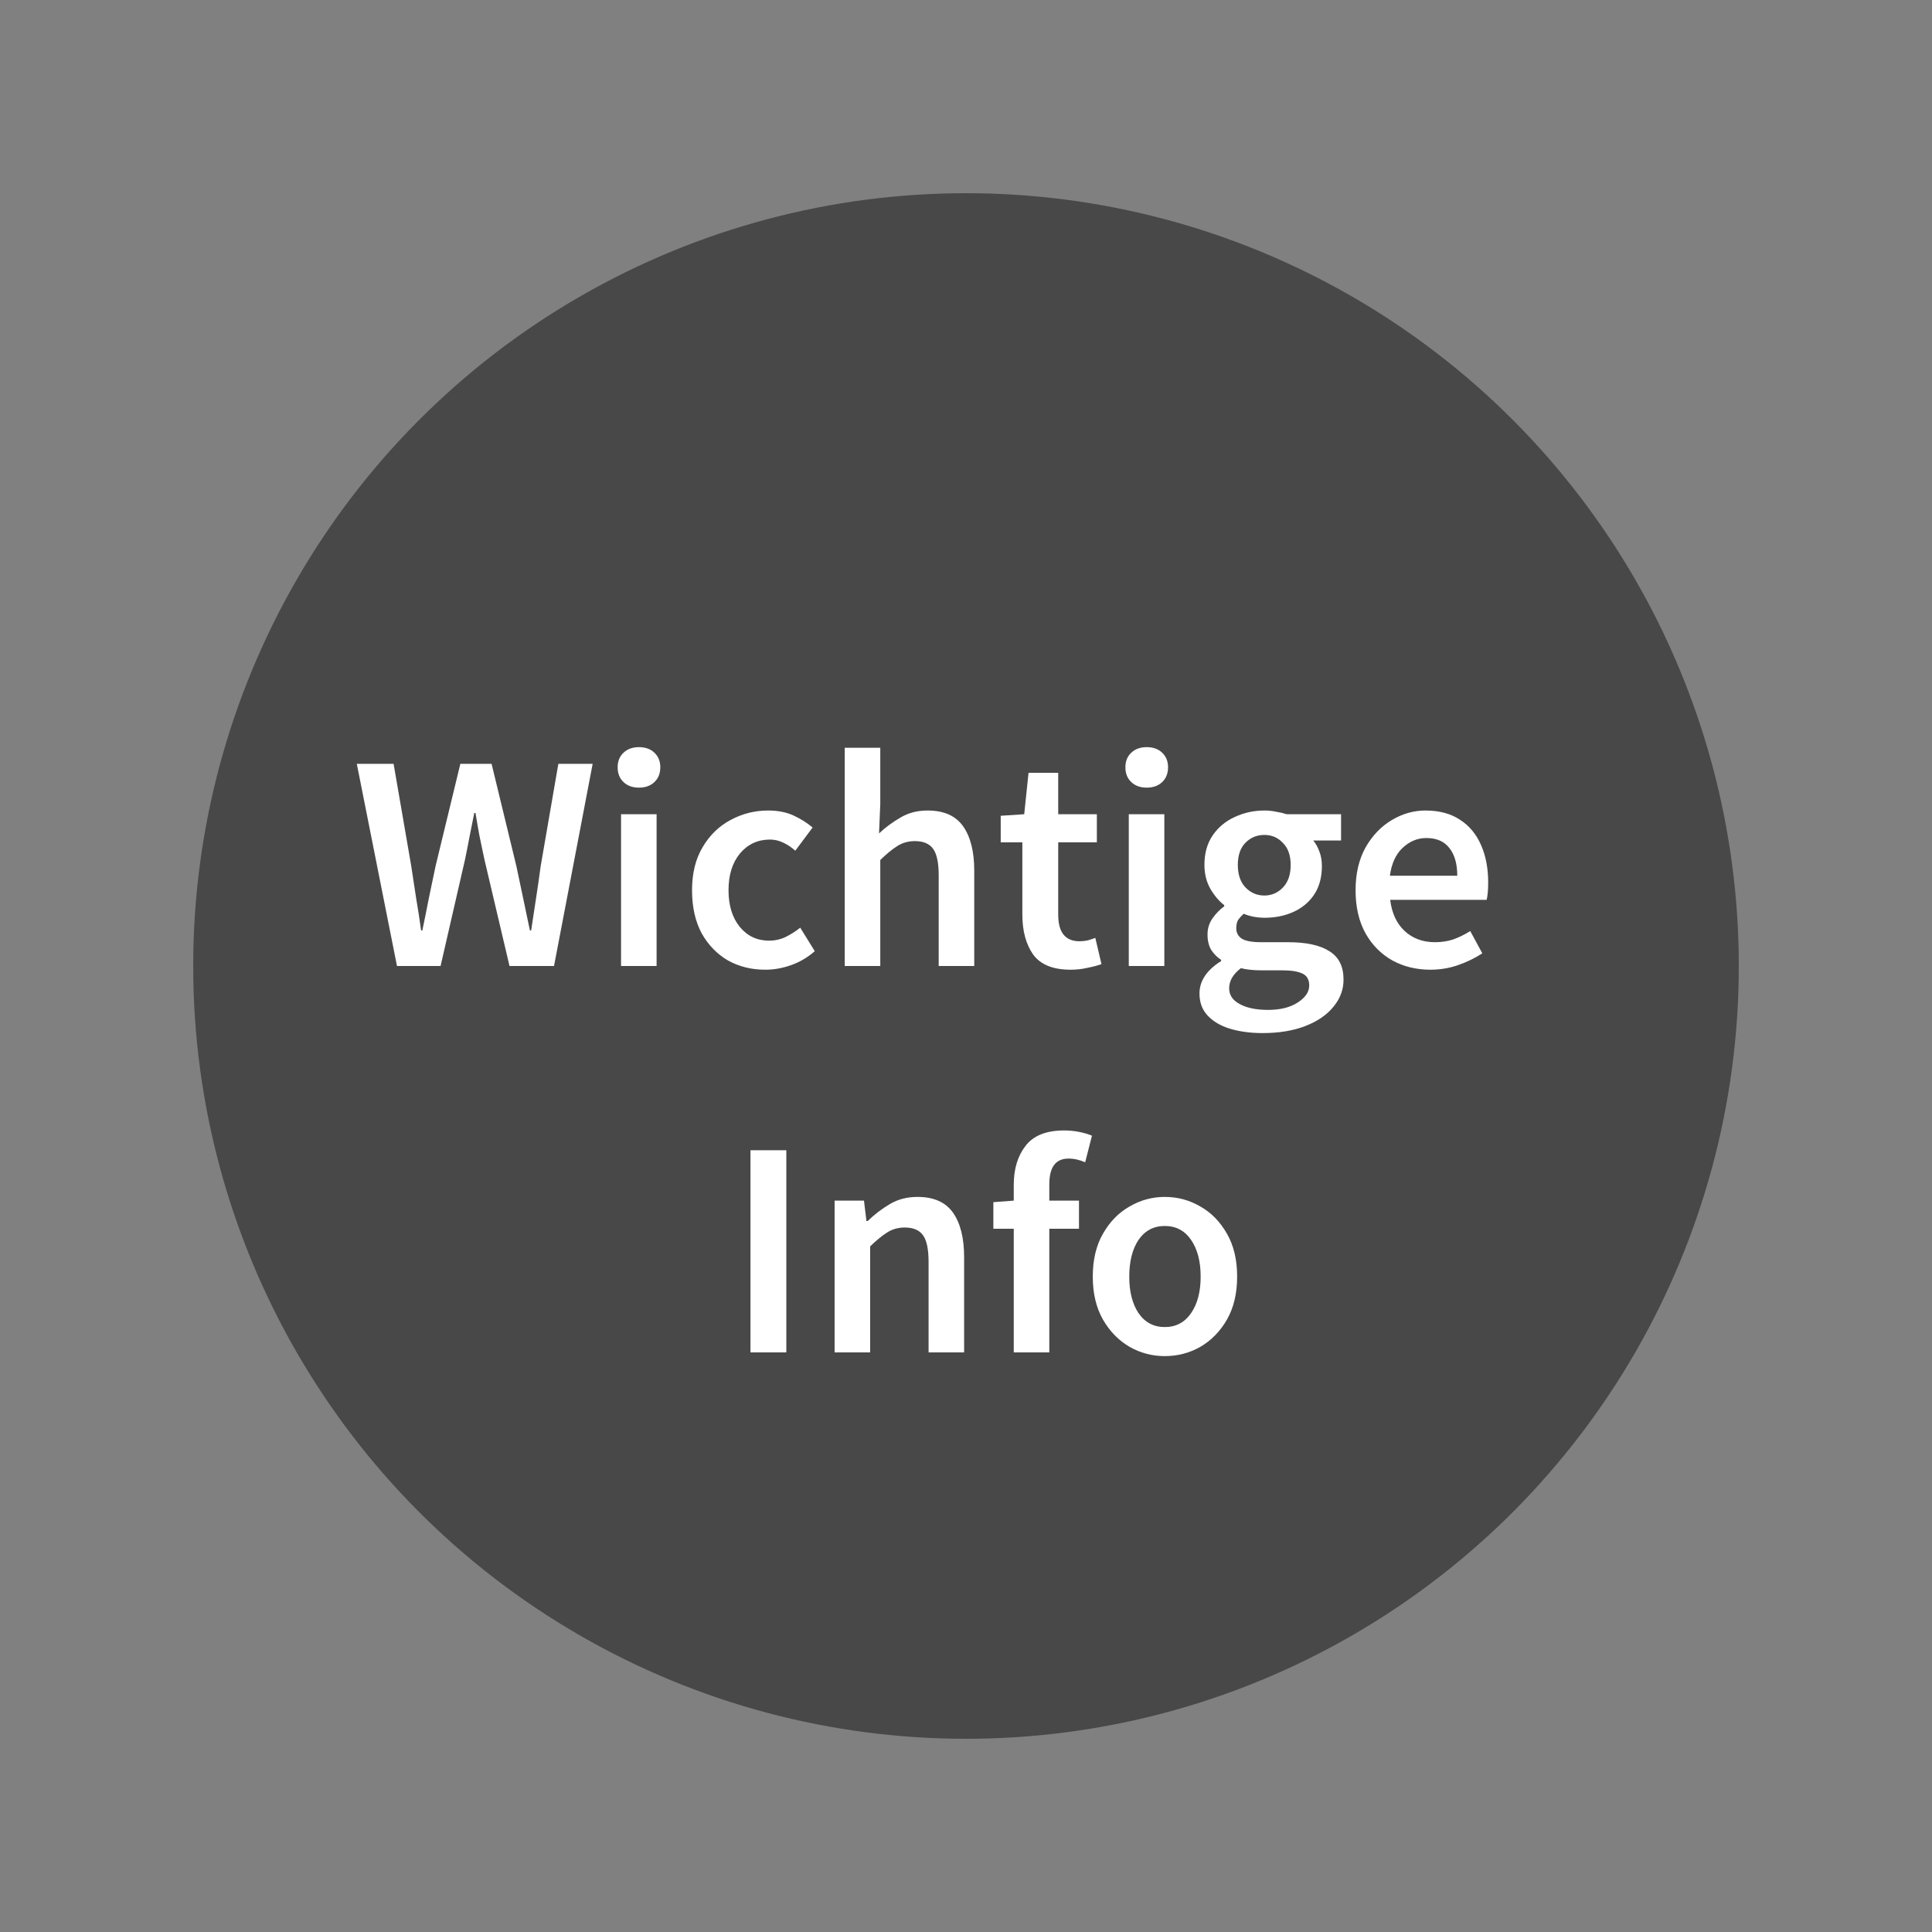
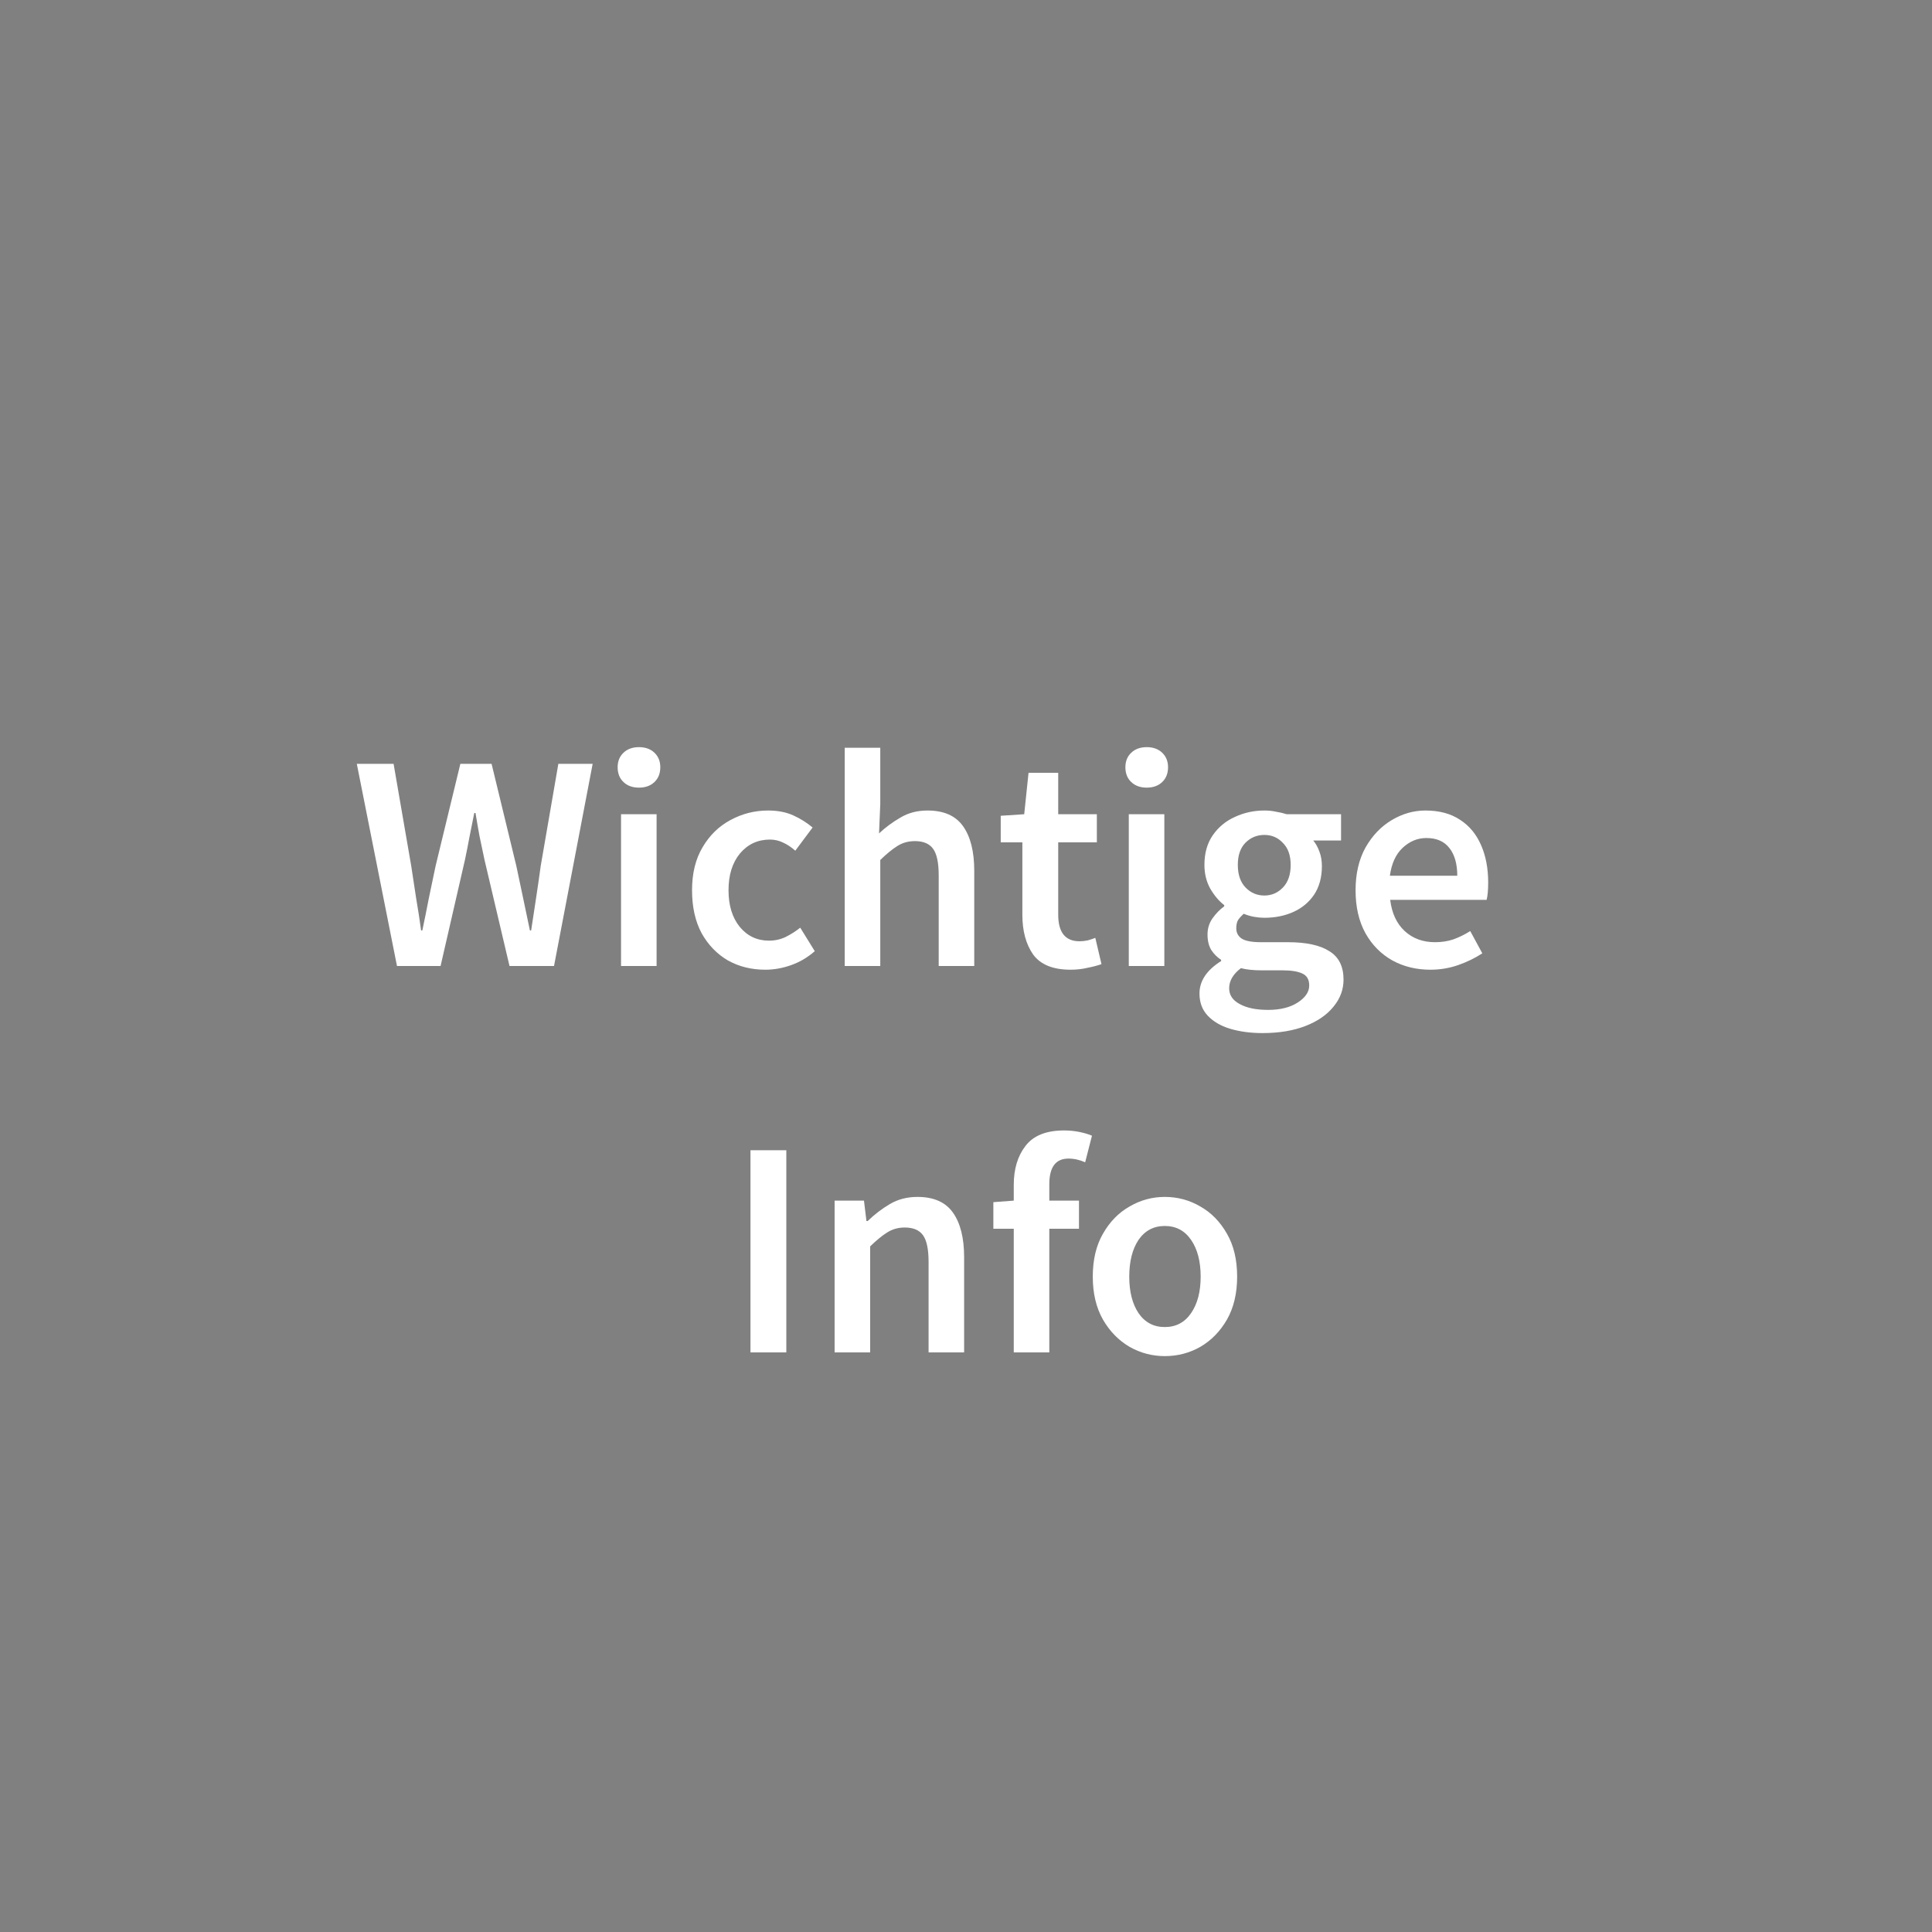
<svg xmlns="http://www.w3.org/2000/svg" width="100" height="100" viewBox="0 0 100 100" fill="none">
  <rect x="0" y="0" width="100" height="100" fill="#808080" stroke="none" />
-   <circle cx="50" cy="50" r="40" fill="#484848" />
  <path d="M20.548 50L18.468 39.536H20.372L21.284 44.816C21.369 45.371 21.454 45.931 21.54 46.496C21.636 47.051 21.721 47.605 21.796 48.16H21.86C21.977 47.605 22.089 47.051 22.196 46.496C22.313 45.931 22.43 45.371 22.548 44.816L23.828 39.536H25.444L26.724 44.816C26.841 45.36 26.958 45.915 27.076 46.48C27.193 47.035 27.31 47.595 27.428 48.16H27.492C27.577 47.595 27.662 47.035 27.748 46.48C27.833 45.925 27.913 45.371 27.988 44.816L28.9 39.536H30.676L28.676 50H26.372L25.076 44.496C24.99 44.091 24.905 43.685 24.82 43.28C24.745 42.875 24.676 42.475 24.612 42.08H24.548C24.473 42.475 24.393 42.875 24.308 43.28C24.233 43.685 24.153 44.091 24.068 44.496L22.804 50H20.548ZM32.145 50V42.144H33.985V50H32.145ZM33.073 40.768C32.742 40.768 32.475 40.672 32.273 40.48C32.07 40.288 31.969 40.032 31.969 39.712C31.969 39.403 32.07 39.152 32.273 38.96C32.475 38.768 32.742 38.672 33.073 38.672C33.403 38.672 33.67 38.768 33.873 38.96C34.075 39.152 34.177 39.403 34.177 39.712C34.177 40.032 34.075 40.288 33.873 40.48C33.67 40.672 33.403 40.768 33.073 40.768ZM39.612 50.192C38.897 50.192 38.252 50.032 37.676 49.712C37.111 49.381 36.657 48.912 36.316 48.304C35.985 47.685 35.82 46.944 35.82 46.08C35.82 45.205 36.001 44.464 36.364 43.856C36.727 43.237 37.207 42.768 37.804 42.448C38.412 42.117 39.063 41.952 39.756 41.952C40.257 41.952 40.695 42.037 41.068 42.208C41.441 42.379 41.772 42.587 42.06 42.832L41.164 44.032C40.961 43.851 40.753 43.712 40.54 43.616C40.327 43.509 40.097 43.456 39.852 43.456C39.223 43.456 38.705 43.696 38.3 44.176C37.905 44.656 37.708 45.291 37.708 46.08C37.708 46.859 37.9 47.488 38.284 47.968C38.679 48.448 39.185 48.688 39.804 48.688C40.113 48.688 40.401 48.624 40.668 48.496C40.945 48.357 41.196 48.197 41.42 48.016L42.172 49.232C41.809 49.552 41.404 49.792 40.956 49.952C40.508 50.112 40.06 50.192 39.612 50.192ZM43.723 50V38.704H45.563V41.616L45.499 43.136C45.829 42.827 46.197 42.555 46.603 42.32C47.008 42.075 47.477 41.952 48.011 41.952C48.853 41.952 49.467 42.224 49.851 42.768C50.235 43.312 50.427 44.08 50.427 45.072V50H48.587V45.312C48.587 44.661 48.491 44.203 48.299 43.936C48.107 43.669 47.792 43.536 47.355 43.536C47.013 43.536 46.709 43.621 46.443 43.792C46.187 43.952 45.893 44.192 45.563 44.512V50H43.723ZM55.413 50.192C54.506 50.192 53.861 49.931 53.477 49.408C53.103 48.875 52.917 48.187 52.917 47.344V43.6H51.797V42.224L53.013 42.144L53.237 40H54.773V42.144H56.773V43.6H54.773V47.344C54.773 48.261 55.141 48.72 55.877 48.72C56.015 48.72 56.159 48.704 56.309 48.672C56.458 48.629 56.586 48.587 56.693 48.544L57.013 49.904C56.799 49.979 56.554 50.043 56.277 50.096C56.01 50.16 55.722 50.192 55.413 50.192ZM58.426 50V42.144H60.266V50H58.426ZM59.354 40.768C59.023 40.768 58.757 40.672 58.554 40.48C58.351 40.288 58.25 40.032 58.25 39.712C58.25 39.403 58.351 39.152 58.554 38.96C58.757 38.768 59.023 38.672 59.354 38.672C59.684 38.672 59.951 38.768 60.154 38.96C60.356 39.152 60.458 39.403 60.458 39.712C60.458 40.032 60.356 40.288 60.154 40.48C59.951 40.672 59.684 40.768 59.354 40.768ZM65.349 53.472C64.731 53.472 64.171 53.397 63.669 53.248C63.179 53.099 62.789 52.869 62.501 52.56C62.224 52.261 62.085 51.883 62.085 51.424C62.085 50.773 62.459 50.213 63.205 49.744V49.68C63.003 49.552 62.832 49.381 62.693 49.168C62.565 48.955 62.501 48.688 62.501 48.368C62.501 48.059 62.587 47.781 62.757 47.536C62.939 47.28 63.141 47.072 63.365 46.912V46.848C63.099 46.645 62.859 46.363 62.645 46C62.443 45.637 62.341 45.227 62.341 44.768C62.341 44.16 62.485 43.648 62.773 43.232C63.061 42.816 63.44 42.501 63.909 42.288C64.389 42.064 64.901 41.952 65.445 41.952C65.659 41.952 65.861 41.973 66.053 42.016C66.256 42.048 66.437 42.091 66.597 42.144H69.413V43.504H67.973C68.101 43.653 68.208 43.845 68.293 44.08C68.379 44.304 68.421 44.555 68.421 44.832C68.421 45.408 68.288 45.899 68.021 46.304C67.755 46.699 67.397 46.997 66.949 47.2C66.501 47.403 66 47.504 65.445 47.504C65.275 47.504 65.099 47.488 64.917 47.456C64.736 47.424 64.555 47.371 64.373 47.296C64.256 47.403 64.16 47.509 64.085 47.616C64.021 47.723 63.989 47.867 63.989 48.048C63.989 48.272 64.08 48.448 64.261 48.576C64.453 48.704 64.789 48.768 65.269 48.768H66.661C67.611 48.768 68.325 48.923 68.805 49.232C69.296 49.531 69.541 50.021 69.541 50.704C69.541 51.216 69.371 51.68 69.029 52.096C68.688 52.523 68.203 52.859 67.573 53.104C66.944 53.349 66.203 53.472 65.349 53.472ZM65.445 46.352C65.819 46.352 66.139 46.213 66.405 45.936C66.672 45.659 66.805 45.269 66.805 44.768C66.805 44.277 66.672 43.899 66.405 43.632C66.149 43.355 65.829 43.216 65.445 43.216C65.061 43.216 64.736 43.349 64.469 43.616C64.203 43.883 64.069 44.267 64.069 44.768C64.069 45.269 64.203 45.659 64.469 45.936C64.736 46.213 65.061 46.352 65.445 46.352ZM65.637 52.272C66.267 52.272 66.779 52.144 67.173 51.888C67.568 51.632 67.765 51.339 67.765 51.008C67.765 50.699 67.643 50.491 67.397 50.384C67.163 50.277 66.821 50.224 66.373 50.224H65.301C64.875 50.224 64.517 50.187 64.229 50.112C63.824 50.421 63.621 50.768 63.621 51.152C63.621 51.504 63.803 51.776 64.165 51.968C64.528 52.171 65.019 52.272 65.637 52.272ZM74.036 50.192C73.311 50.192 72.654 50.032 72.068 49.712C71.481 49.381 71.017 48.912 70.676 48.304C70.335 47.685 70.164 46.944 70.164 46.08C70.164 45.227 70.335 44.491 70.676 43.872C71.028 43.253 71.481 42.779 72.036 42.448C72.591 42.117 73.172 41.952 73.78 41.952C74.495 41.952 75.092 42.112 75.572 42.432C76.052 42.741 76.415 43.179 76.66 43.744C76.905 44.299 77.028 44.944 77.028 45.68C77.028 46.064 77.001 46.363 76.948 46.576H71.956C72.041 47.269 72.292 47.808 72.708 48.192C73.124 48.576 73.647 48.768 74.276 48.768C74.617 48.768 74.932 48.72 75.22 48.624C75.519 48.517 75.812 48.373 76.1 48.192L76.724 49.344C76.35 49.589 75.934 49.792 75.476 49.952C75.017 50.112 74.537 50.192 74.036 50.192ZM71.94 45.328H75.428C75.428 44.72 75.294 44.245 75.028 43.904C74.761 43.552 74.361 43.376 73.828 43.376C73.369 43.376 72.959 43.547 72.596 43.888C72.244 44.219 72.025 44.699 71.94 45.328ZM38.844 70V59.536H40.7V70H38.844ZM43.199 70V62.144H44.719L44.847 63.2H44.911C45.263 62.859 45.647 62.565 46.063 62.32C46.479 62.075 46.954 61.952 47.487 61.952C48.33 61.952 48.943 62.224 49.327 62.768C49.711 63.312 49.903 64.08 49.903 65.072V70H48.063V65.312C48.063 64.661 47.967 64.203 47.775 63.936C47.583 63.669 47.269 63.536 46.831 63.536C46.49 63.536 46.186 63.621 45.919 63.792C45.663 63.952 45.37 64.192 45.039 64.512V70H43.199ZM52.472 70V63.6H51.416V62.224L52.472 62.144V61.328C52.472 60.507 52.675 59.835 53.08 59.312C53.486 58.779 54.152 58.512 55.08 58.512C55.358 58.512 55.624 58.539 55.88 58.592C56.136 58.645 56.35 58.709 56.52 58.784L56.168 60.16C55.88 60.032 55.592 59.968 55.304 59.968C54.643 59.968 54.312 60.411 54.312 61.296V62.144H55.848V63.6H54.312V70H52.472ZM60.29 70.192C59.64 70.192 59.032 70.032 58.466 69.712C57.901 69.381 57.442 68.912 57.09 68.304C56.738 67.685 56.562 66.944 56.562 66.08C56.562 65.205 56.738 64.464 57.09 63.856C57.442 63.237 57.901 62.768 58.466 62.448C59.032 62.117 59.64 61.952 60.29 61.952C60.952 61.952 61.565 62.117 62.13 62.448C62.696 62.768 63.154 63.237 63.506 63.856C63.858 64.464 64.034 65.205 64.034 66.08C64.034 66.944 63.858 67.685 63.506 68.304C63.154 68.912 62.696 69.381 62.13 69.712C61.565 70.032 60.952 70.192 60.29 70.192ZM60.29 68.688C60.866 68.688 61.32 68.448 61.65 67.968C61.981 67.488 62.146 66.859 62.146 66.08C62.146 65.291 61.981 64.656 61.65 64.176C61.32 63.696 60.866 63.456 60.29 63.456C59.714 63.456 59.261 63.696 58.93 64.176C58.61 64.656 58.45 65.291 58.45 66.08C58.45 66.859 58.61 67.488 58.93 67.968C59.261 68.448 59.714 68.688 60.29 68.688Z" fill="white" />
</svg>